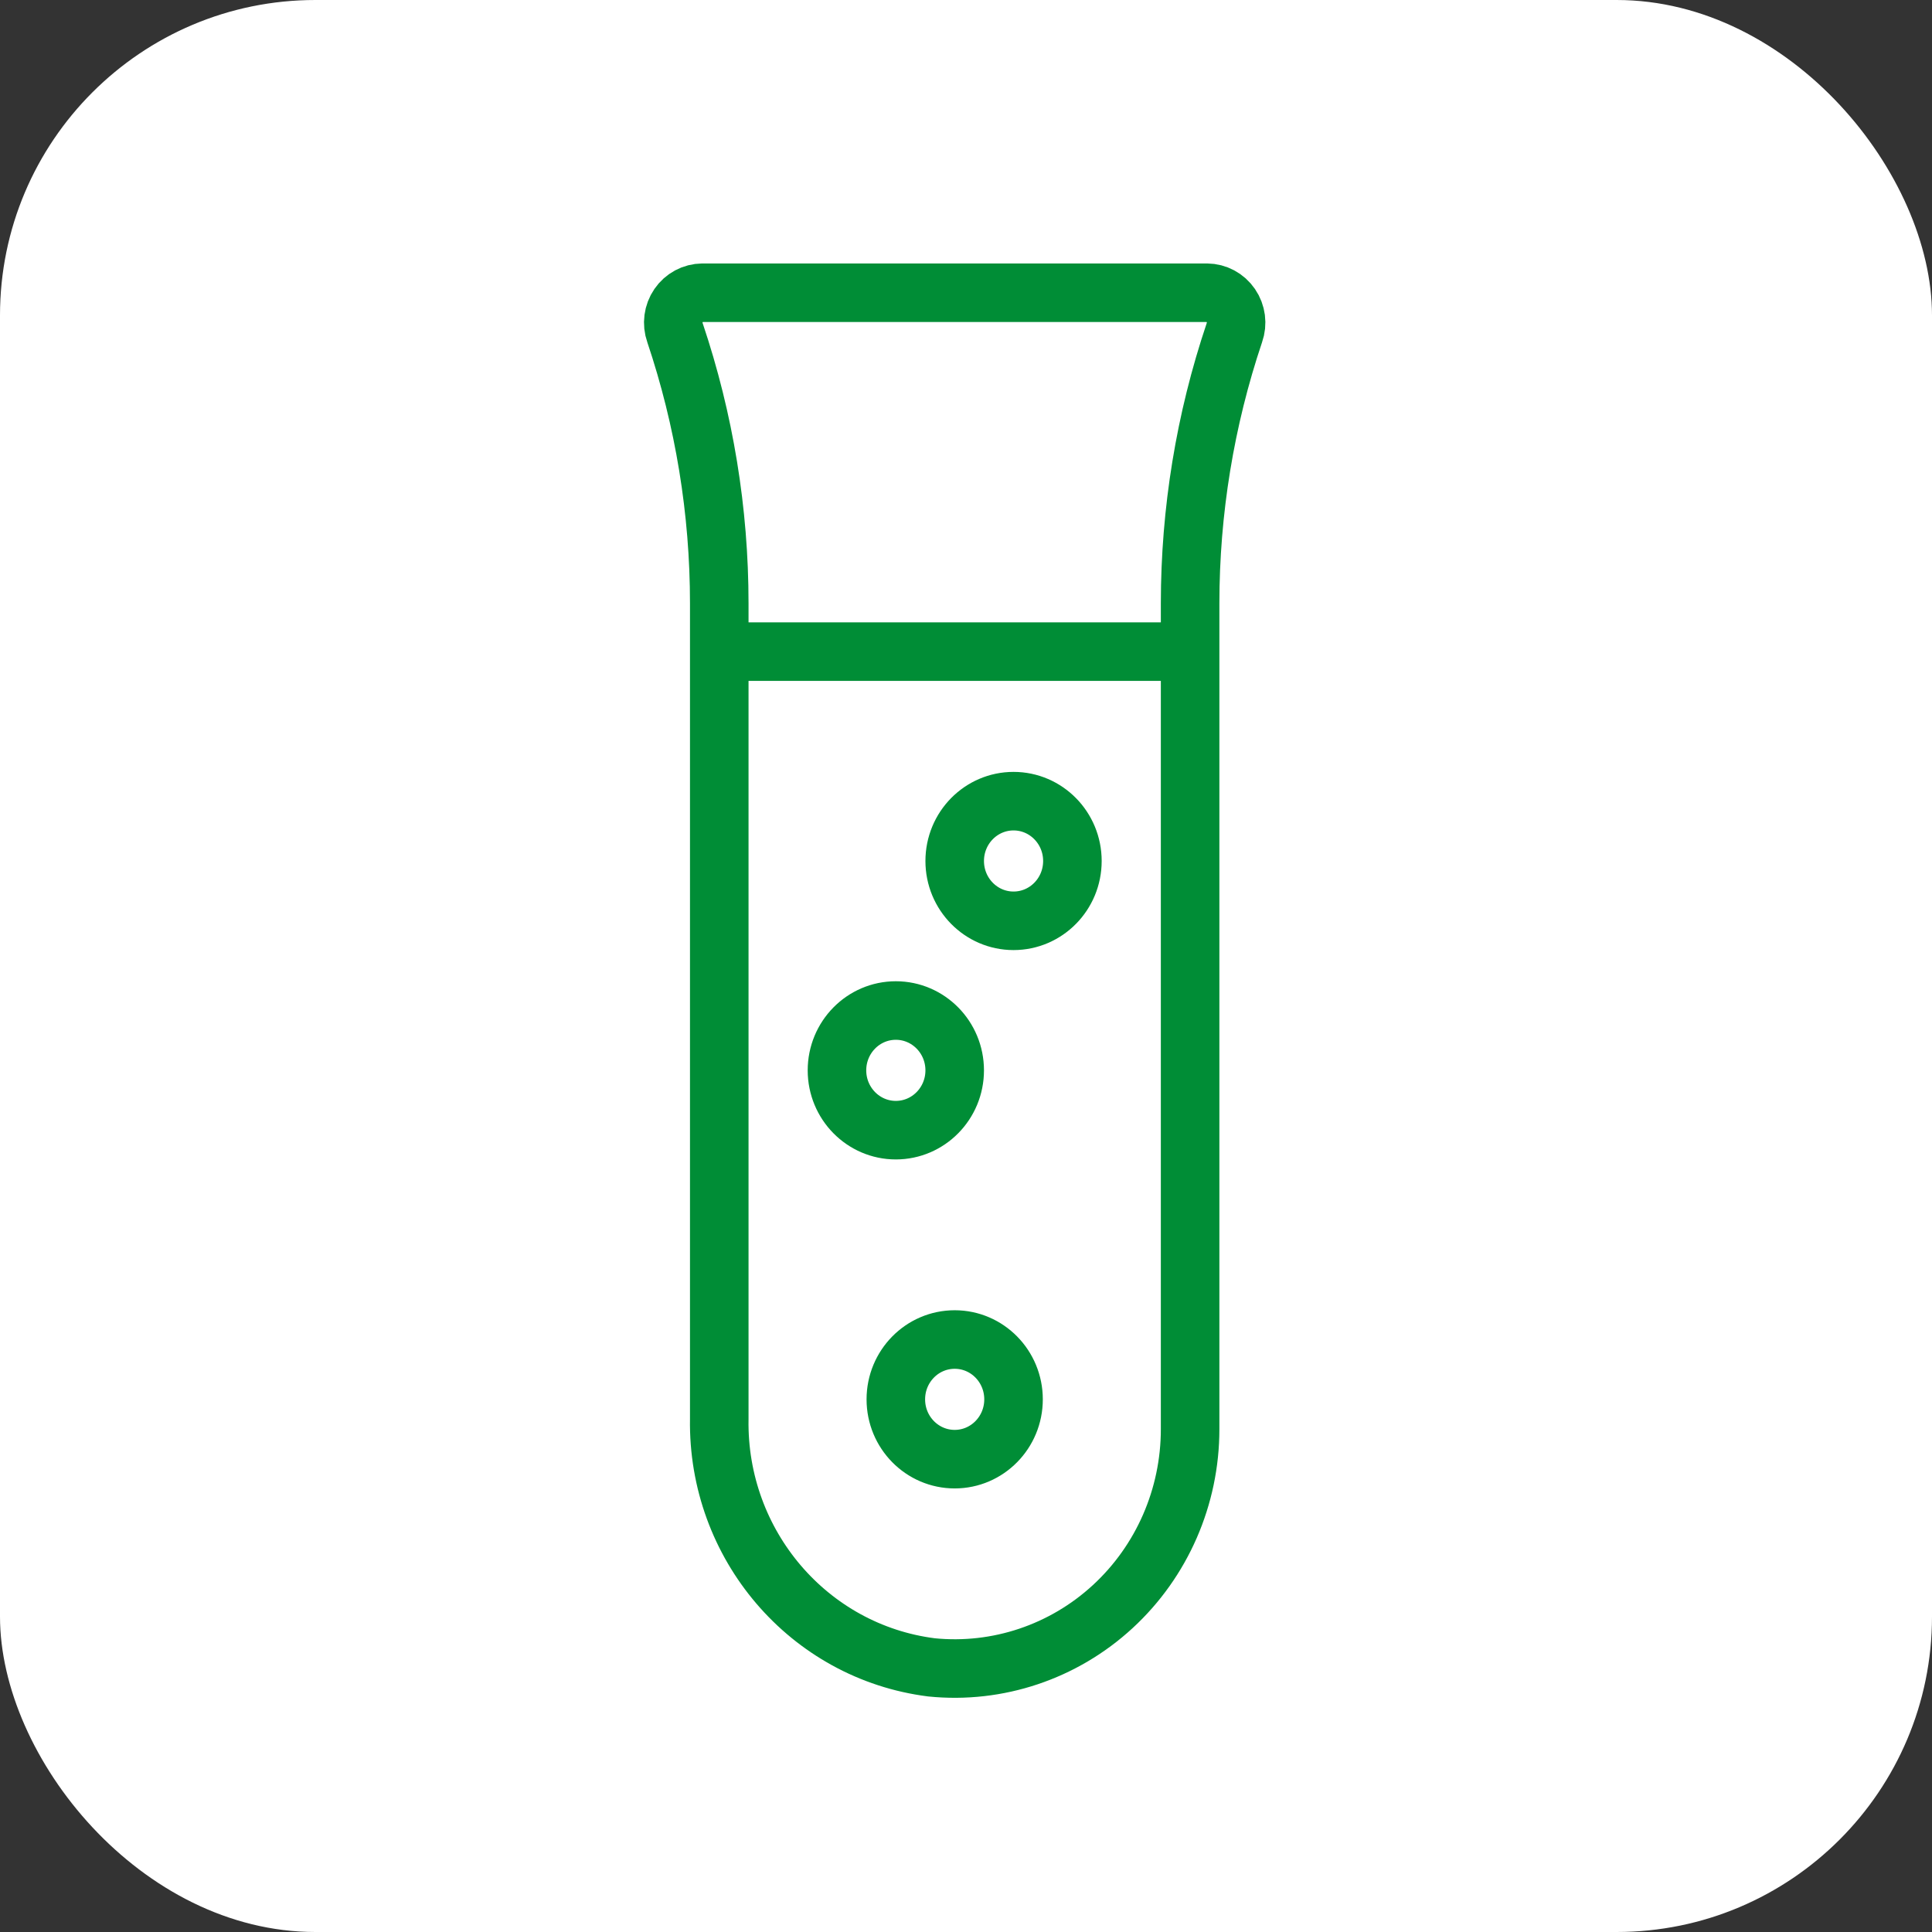
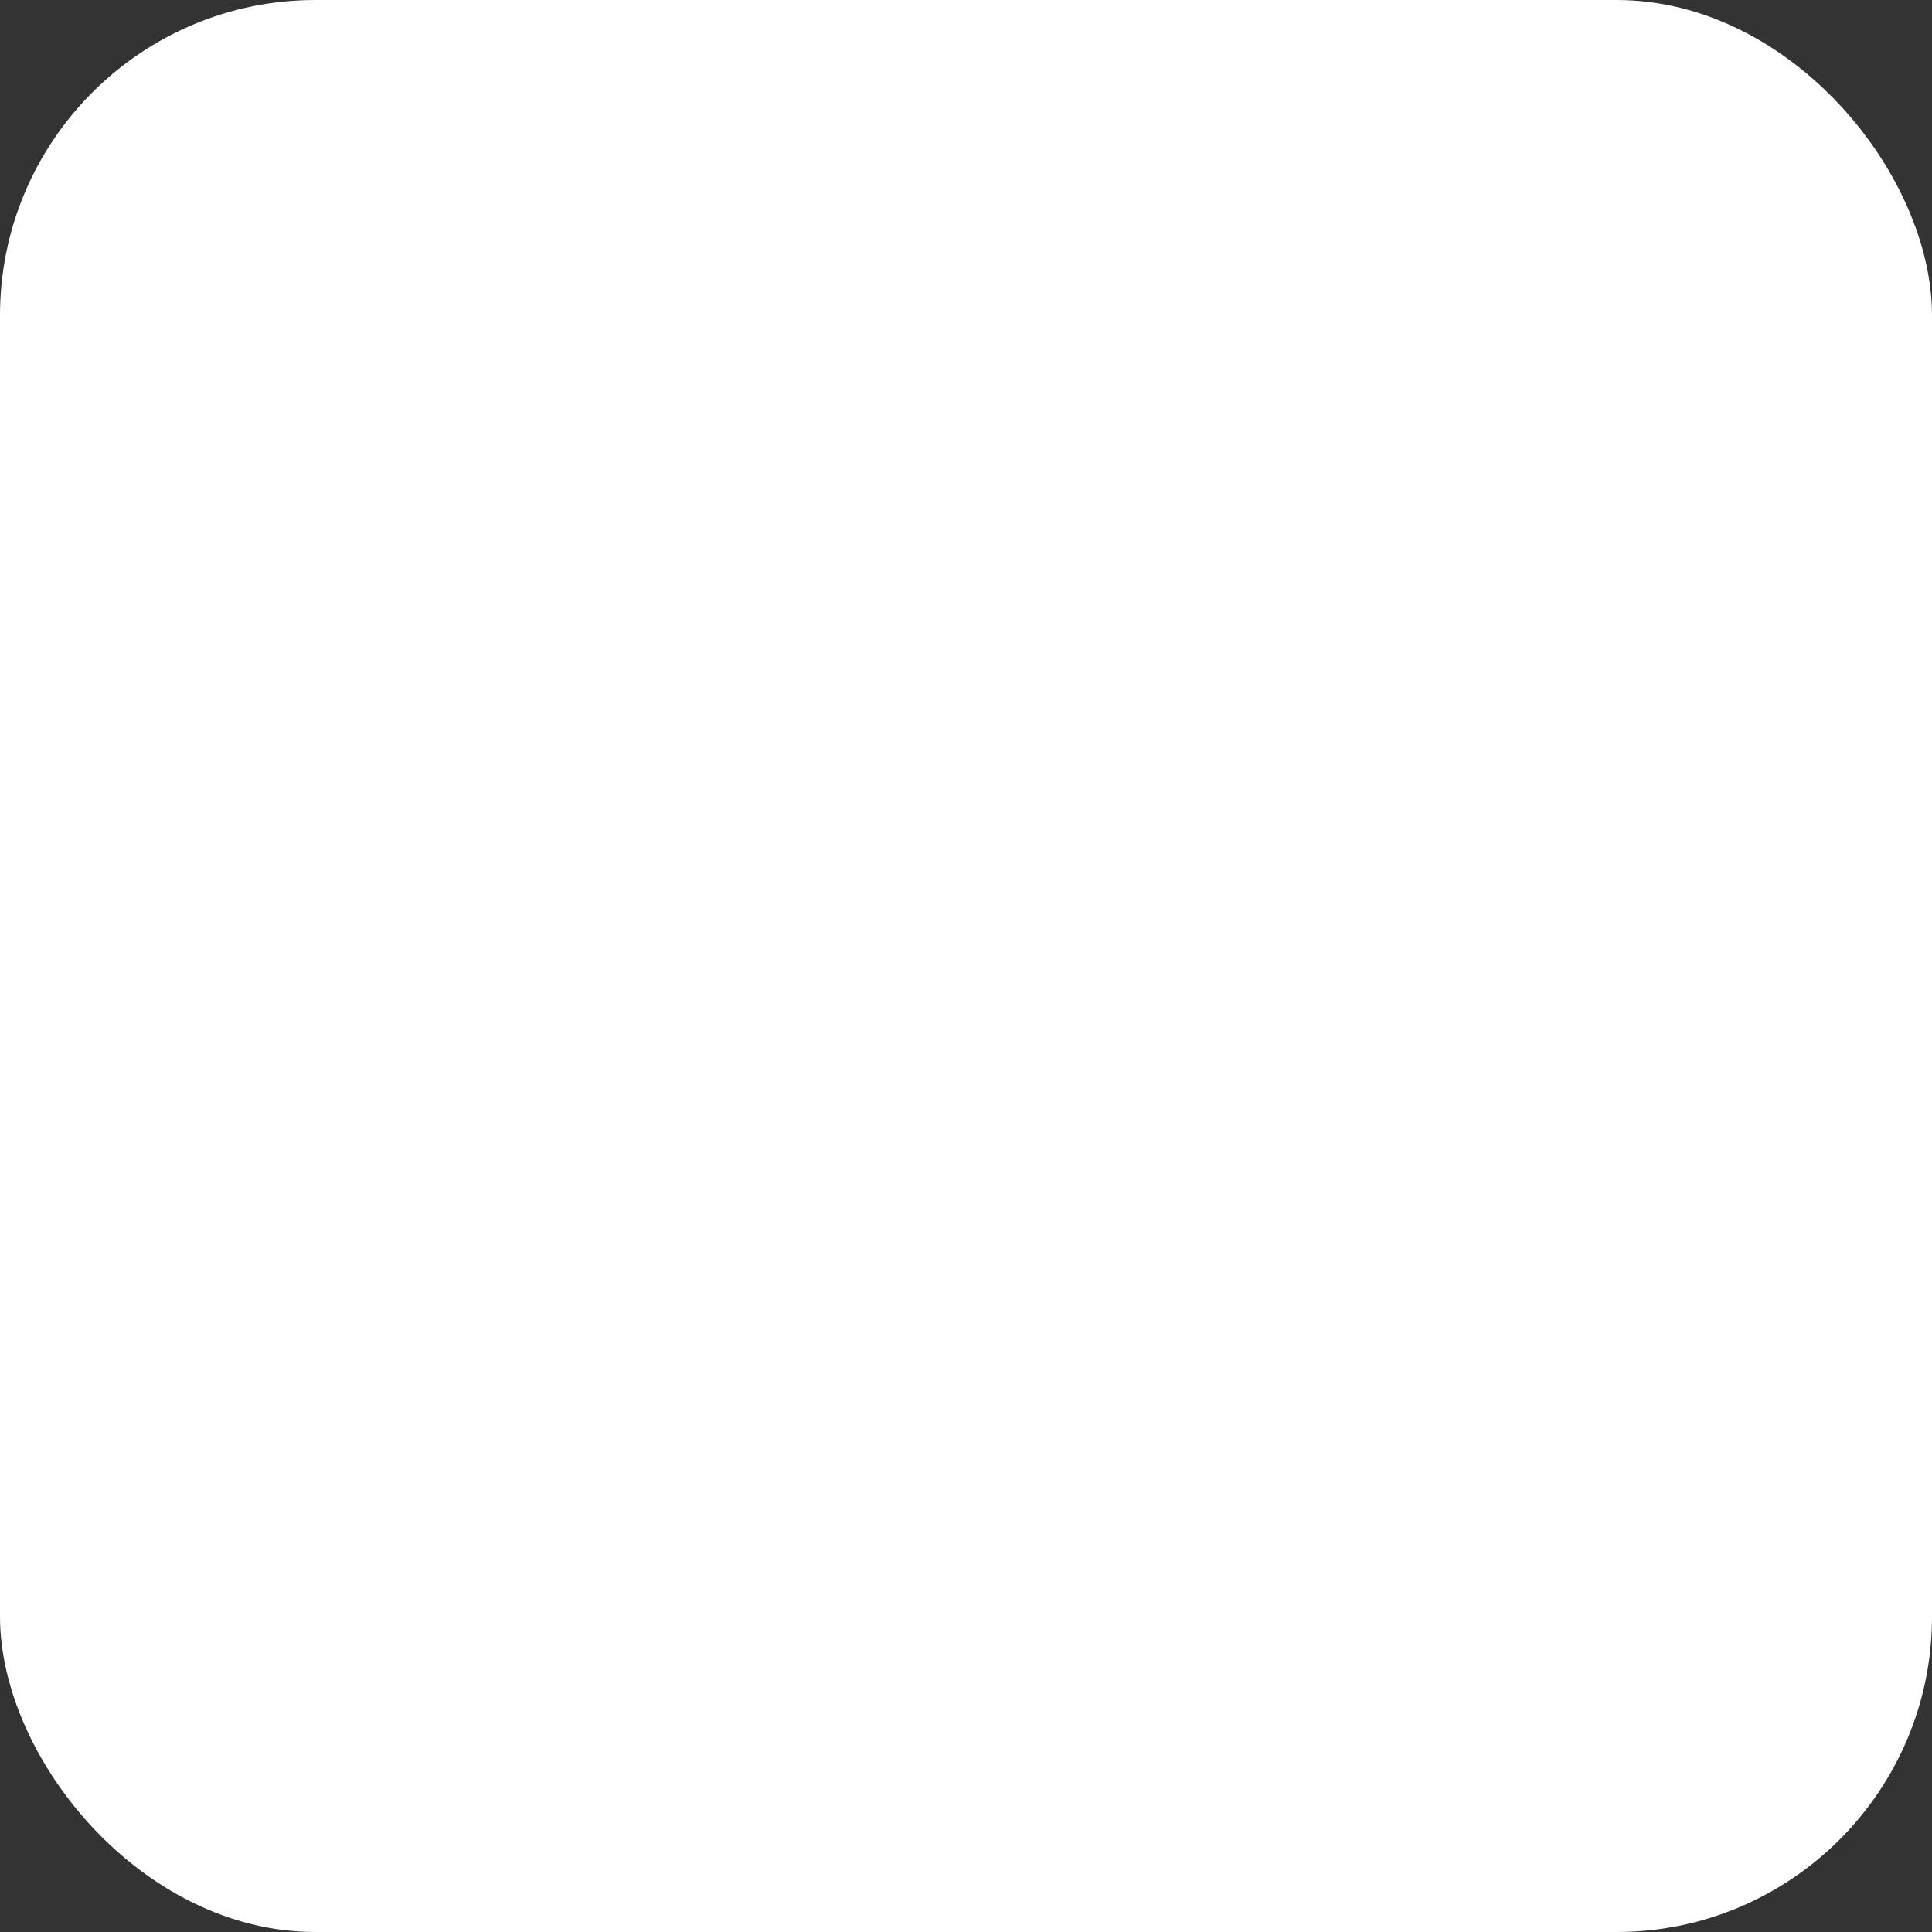
<svg xmlns="http://www.w3.org/2000/svg" fill="none" viewBox="0 0 66 66" height="66" width="66">
  <rect x="0" y="0" width="66" height="66" fill="#333333" stroke="none" />
  <rect fill="white" rx="10.775" height="66" width="66" />
-   <path stroke-linejoin="round" stroke-linecap="round" stroke-width="2" stroke="#008D36" d="M24.571 22.261H40.656M28.592 36.565C28.592 37.693 29.493 38.608 30.603 38.608C31.713 38.608 32.614 37.693 32.614 36.565C32.614 35.436 31.713 34.521 30.603 34.521C29.493 34.521 28.592 35.436 28.592 36.565ZM32.614 29.413C32.614 30.541 33.514 31.456 34.624 31.456C35.735 31.456 36.635 30.541 36.635 29.413C36.635 28.284 35.735 27.369 34.624 27.369C33.514 27.369 32.614 28.284 32.614 29.413ZM30.603 47.804C30.603 48.932 31.503 49.847 32.614 49.847C33.724 49.847 34.624 48.932 34.624 47.804C34.624 46.675 33.724 45.76 32.614 45.76C31.503 45.76 30.603 46.675 30.603 47.804ZM41.231 10H23.996C23.671 10.003 23.366 10.166 23.18 10.438C22.994 10.709 22.949 11.056 23.059 11.367C24.06 14.342 24.571 17.465 24.571 20.61V48.474C24.501 52.77 27.628 56.43 31.823 56.96C34.083 57.187 36.332 56.433 38.014 54.883C39.697 53.333 40.656 51.133 40.656 48.825V20.61C40.657 17.465 41.167 14.342 42.168 11.367C42.278 11.056 42.233 10.709 42.047 10.438C41.861 10.166 41.557 10.003 41.231 10Z" />
</svg>